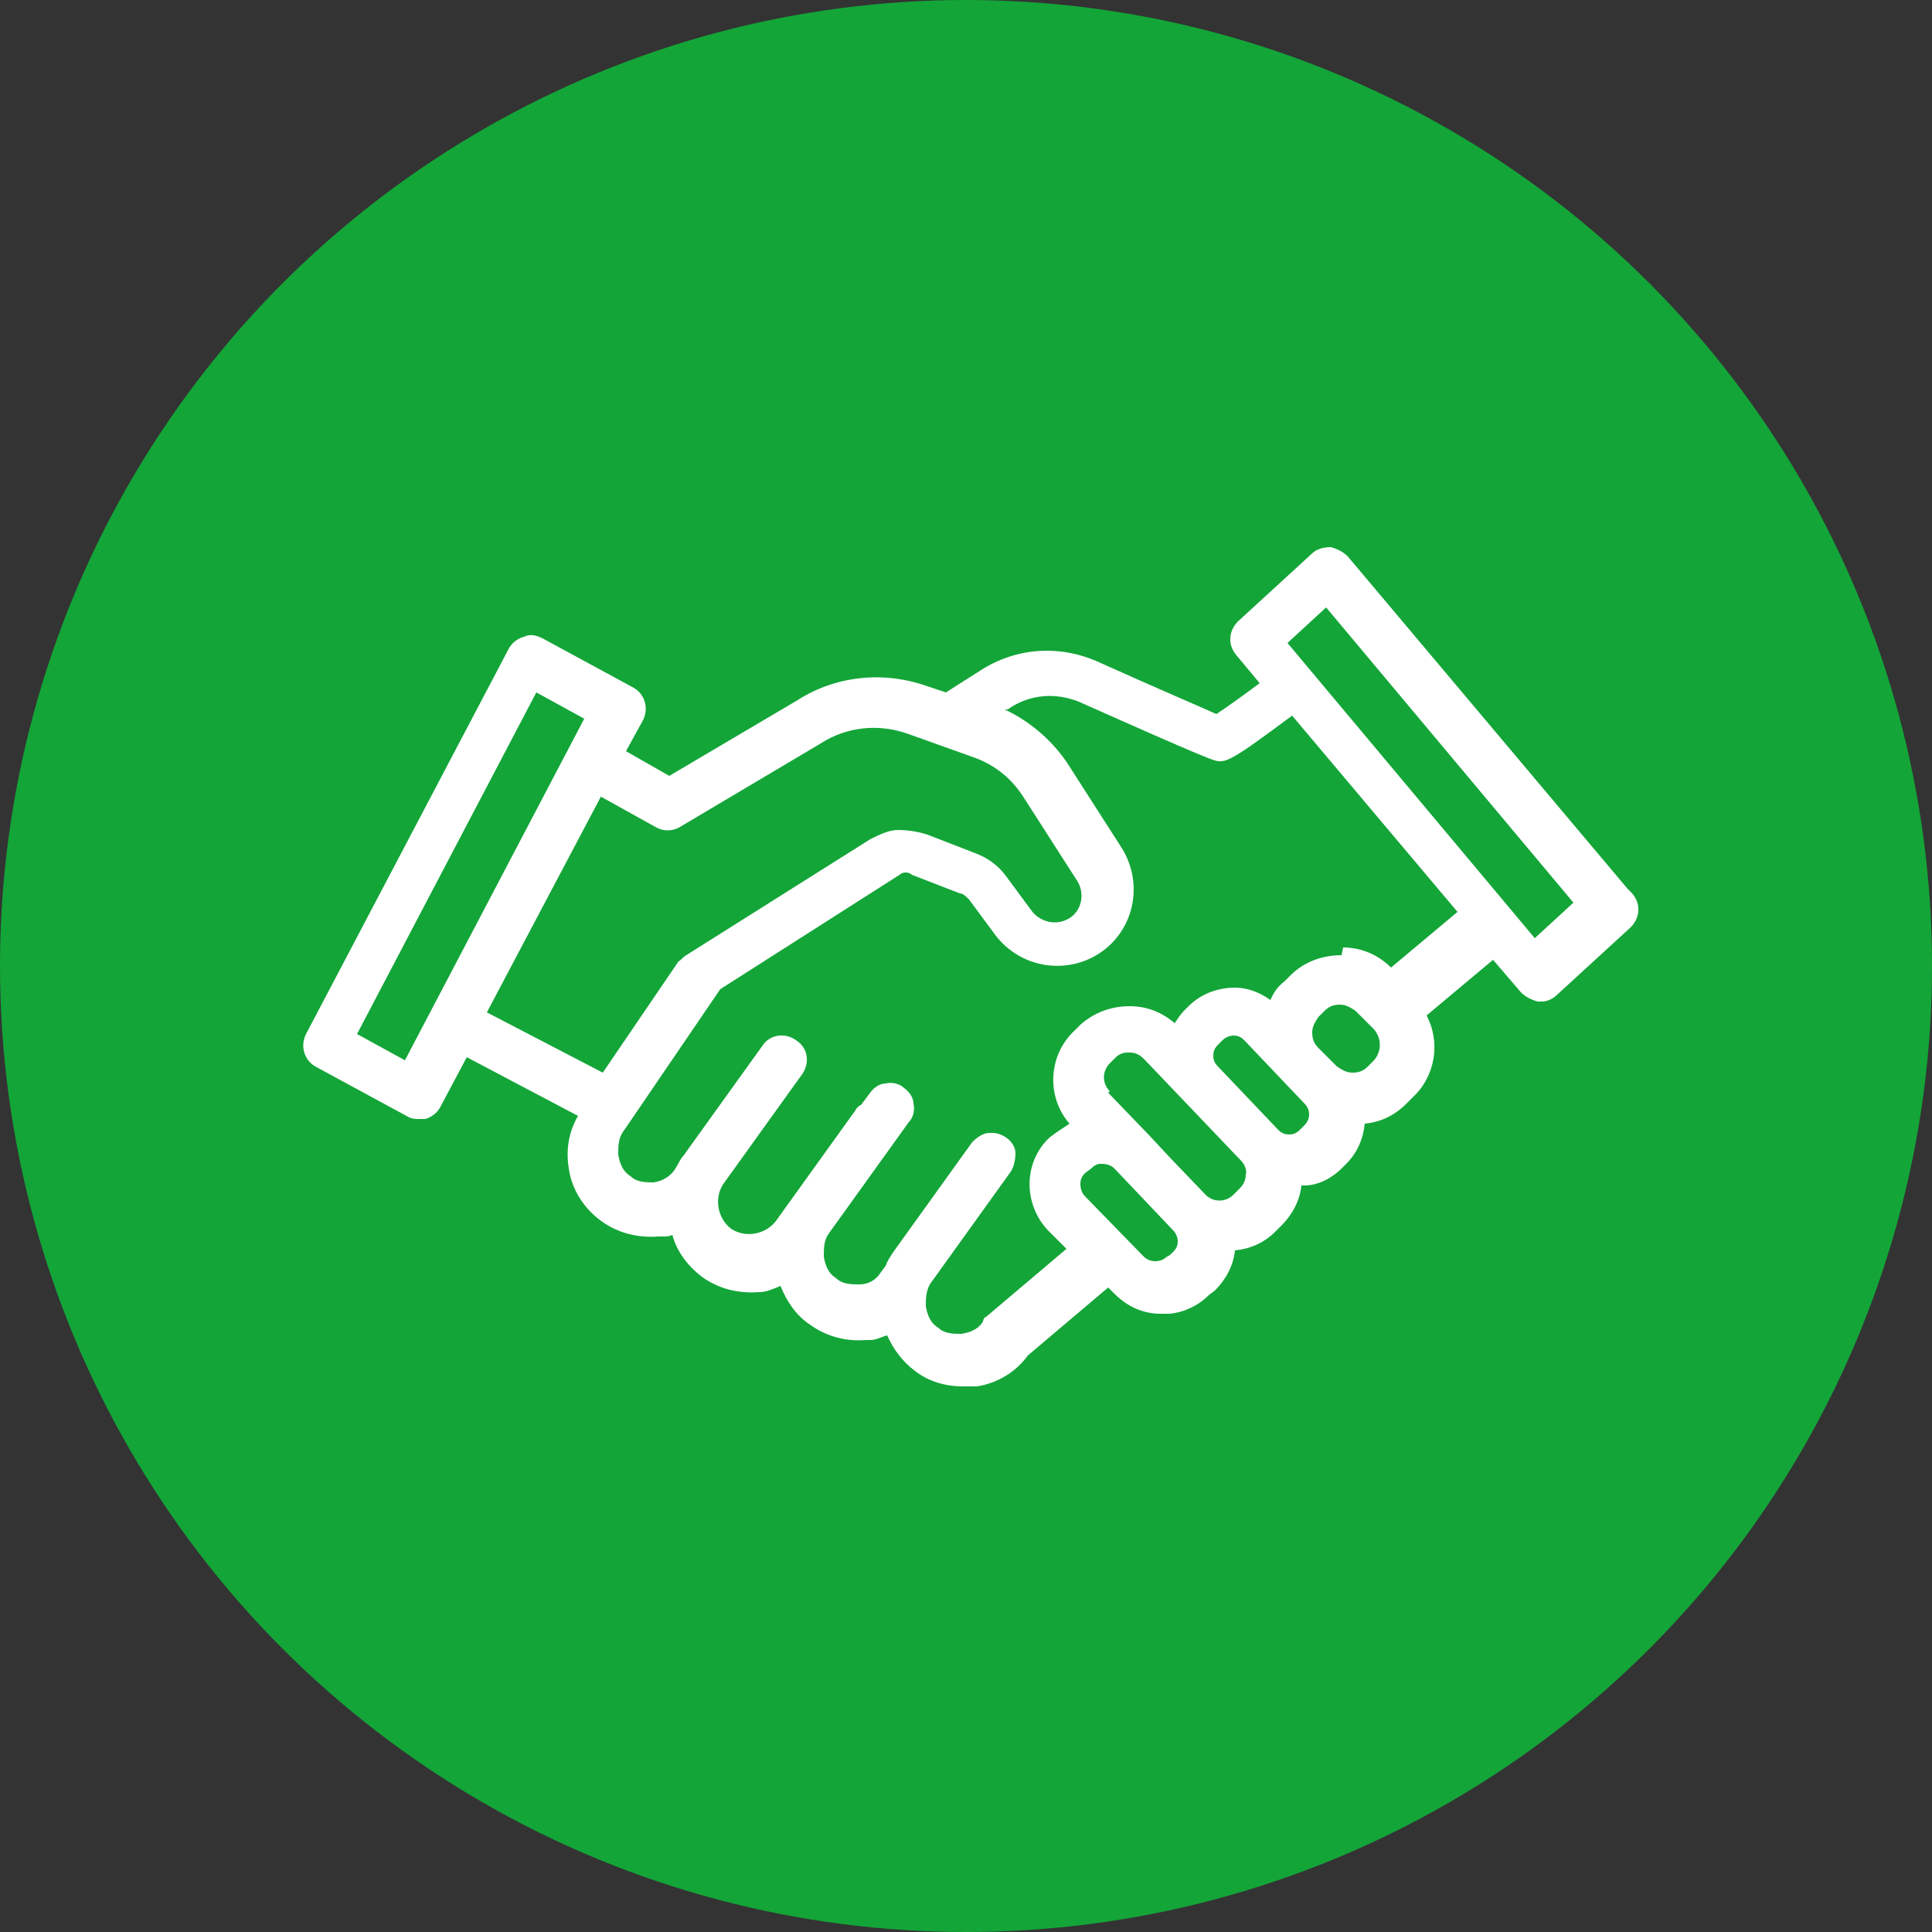
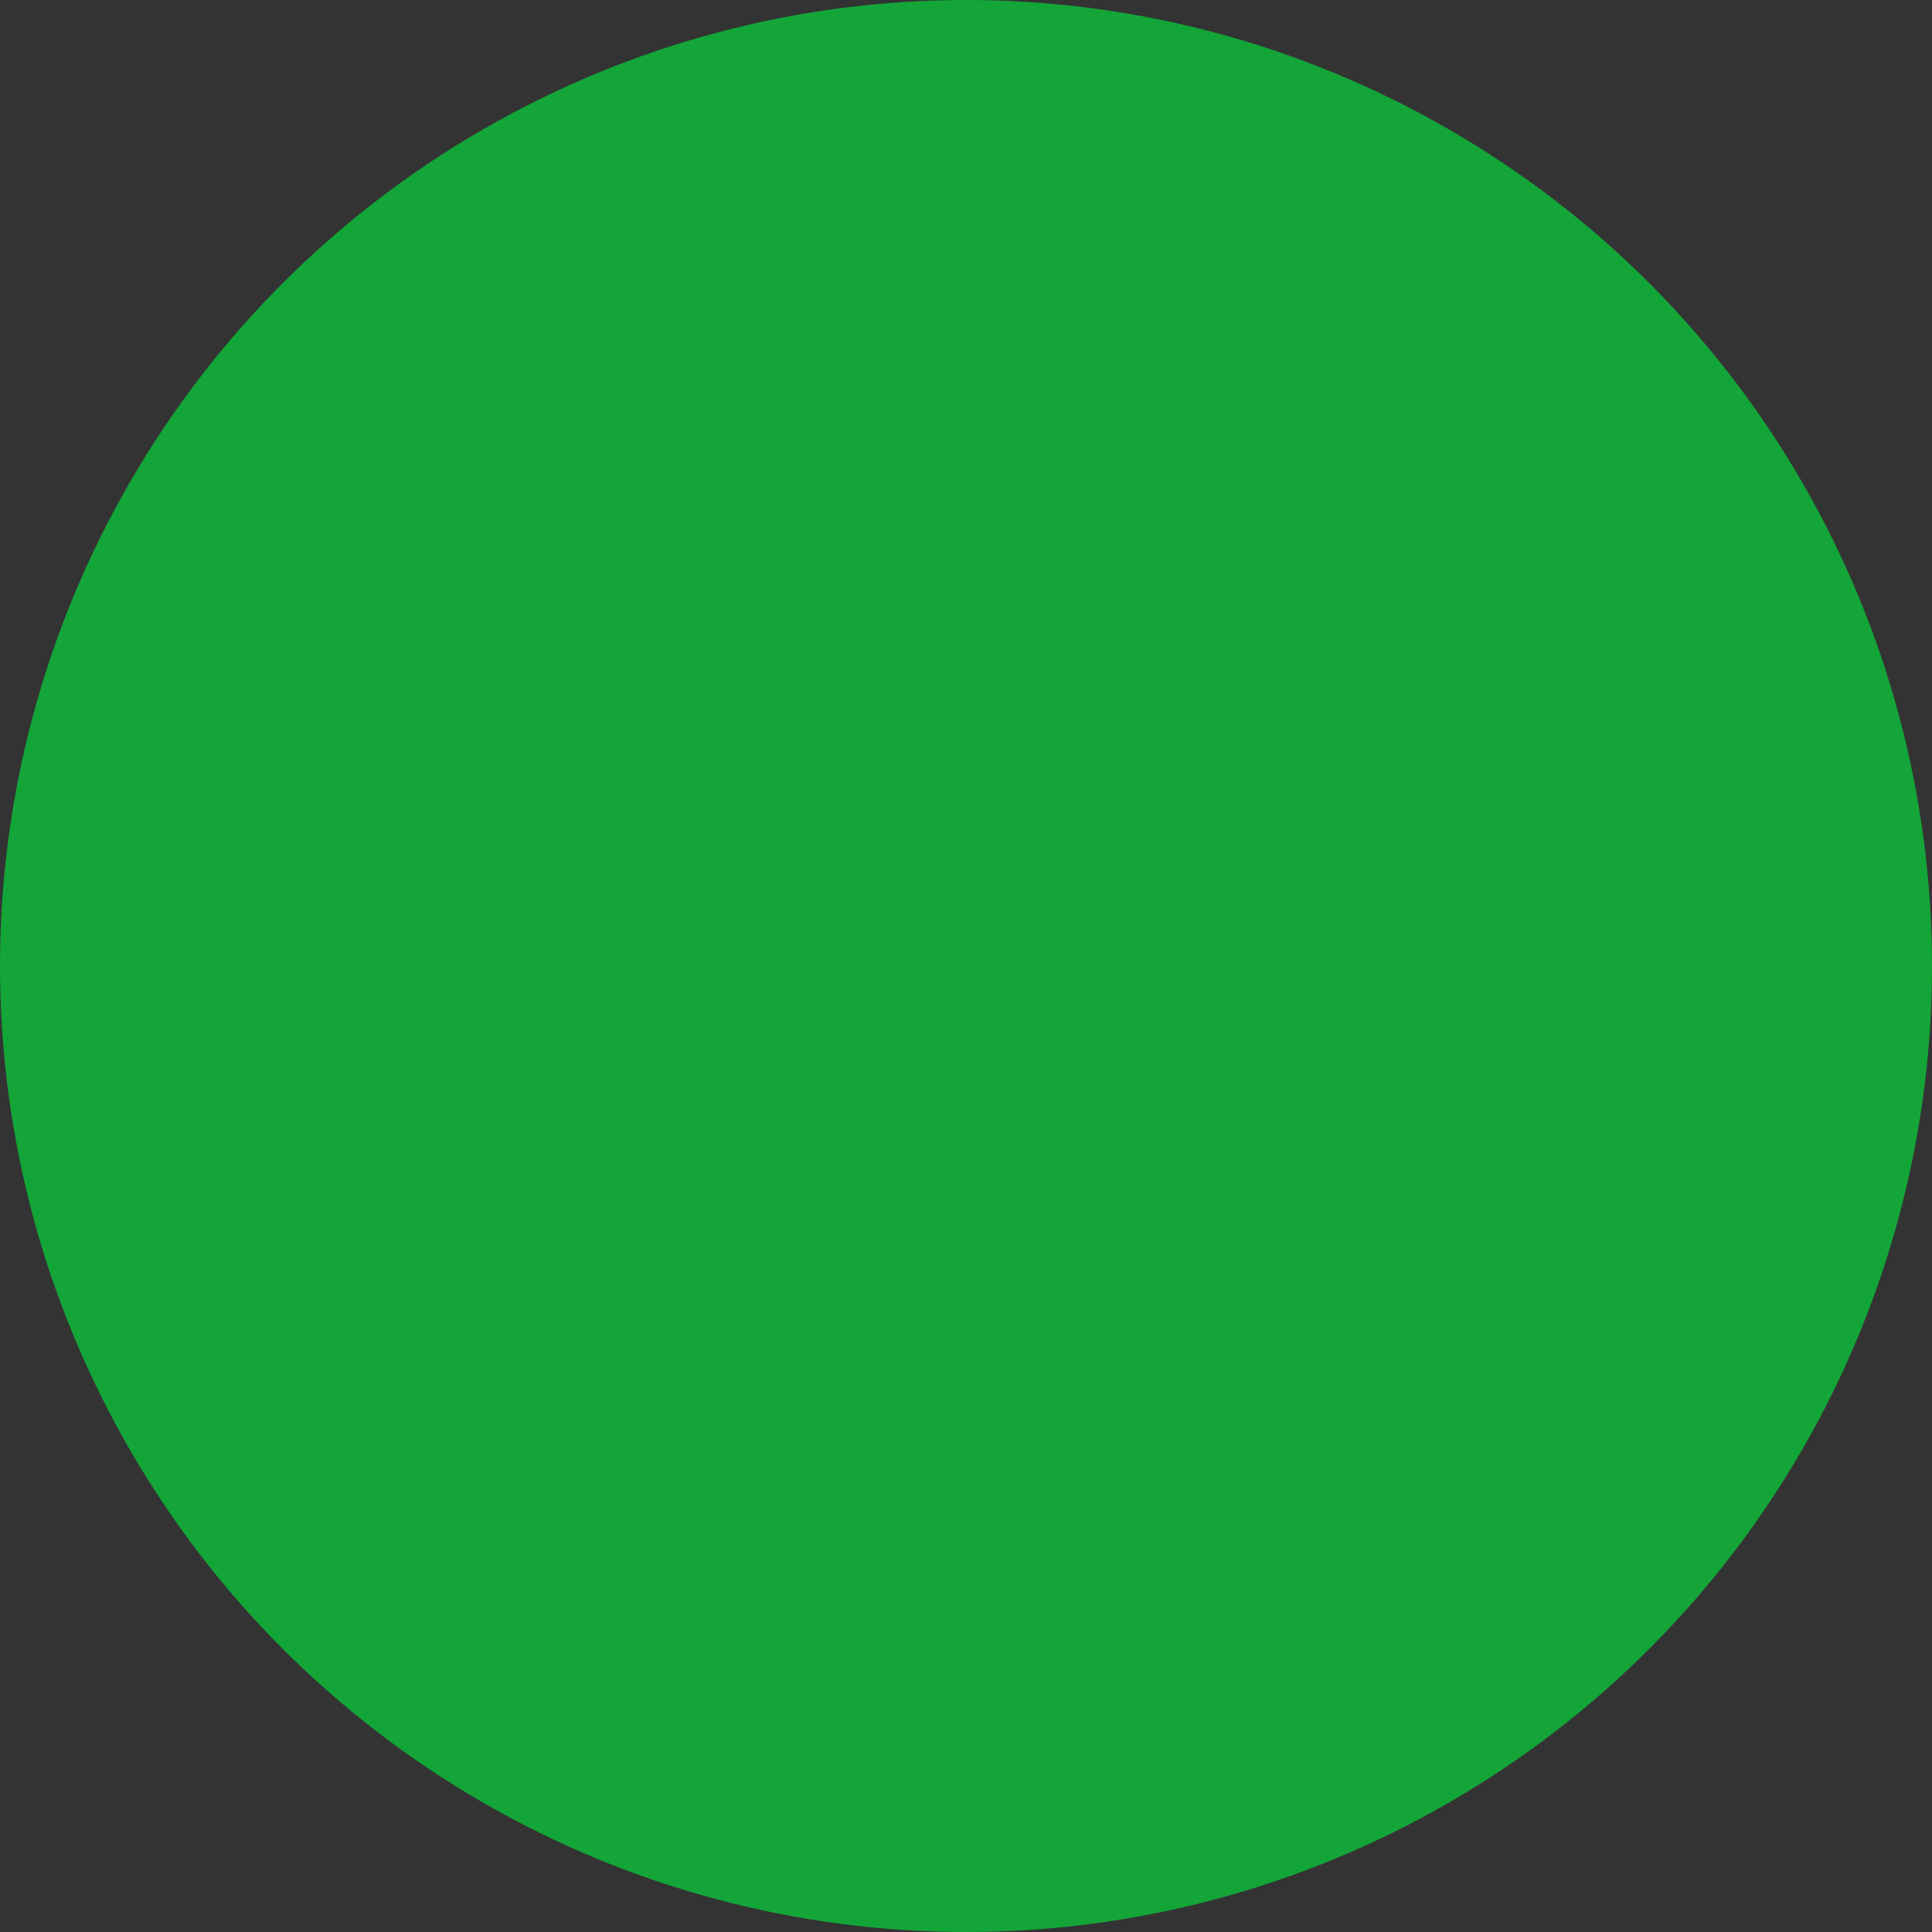
<svg xmlns="http://www.w3.org/2000/svg" id="Ebene_1" data-name="Ebene 1" version="1.1" viewBox="0 0 125 125">
  <rect x="0" y="0" width="125" height="125" fill="#333333" stroke="none" />
  <defs>
    <style>
      .cls-1 {
        fill: #13a538;
      }

      .cls-1, .cls-2 {
        stroke-width: 0px;
      }

      .cls-2 {
        fill: #fff;
      }
    </style>
  </defs>
  <circle class="cls-1" cx="62.5" cy="62.5" r="62.5" />
-   <path class="cls-2" d="M105.3,57.5l-18.1-21.5c-.3-.3-.7-.5-1.1-.6-.4,0-.9.1-1.2.4l-4.8,4.4c-.6.6-.7,1.5-.1,2.2l1.5,1.8c-1.2.9-2.2,1.6-2.8,2-1.1-.5-3.7-1.6-7.7-3.4-2.5-1.1-5.3-.9-7.6.6l-2.2,1.4-1.2-.4c-2.8-1-5.9-.7-8.4.9l-8.3,4.9-2.8-1.6,1.1-2c.4-.8.1-1.7-.6-2.1l-5.9-3.2c-.4-.2-.8-.3-1.2-.1-.4.1-.8.4-1,.8l-13.1,24.9c-.4.8-.1,1.7.6,2.1l5.9,3.2c.3.2.6.2.9.2,0,0,.2,0,.3,0,.4-.1.8-.4,1-.8l1.7-3.2,7.2,3.8c-.6,1-.8,2.2-.6,3.4.2,1.4,1,2.6,2.1,3.4,1.1.8,2.4,1.1,3.7,1,0,0,.2,0,.3,0,.2,0,.4,0,.6-.1.3,1.1,1,2,1.9,2.7,1.1.8,2.4,1.1,3.7,1,.5,0,.9-.2,1.4-.4.4,1,1,1.9,1.9,2.5,1.1.8,2.4,1.1,3.6,1,0,0,.2,0,.3,0,.4,0,.7-.2,1.1-.3.4.9,1,1.7,1.8,2.3.9.7,2,1,3.1,1s.4,0,.6,0c0,0,.2,0,.3,0,1.3-.2,2.5-.9,3.3-2l5.2-4.4.4.4c.8.8,1.8,1.3,3,1.3.2,0,.4,0,.6,0,.9-.1,1.8-.5,2.5-1.2l.4-.3c.7-.7,1.2-1.6,1.3-2.6,0,0,0,0,0,0,1-.1,1.9-.5,2.6-1.2l.4-.4c.7-.7,1.2-1.6,1.3-2.6,0,0,.1,0,.2,0,.9,0,1.8-.5,2.4-1.1l.3-.3c.7-.7,1.1-1.6,1.2-2.6h0c1-.1,1.9-.5,2.7-1.3.2-.2.3-.3.4-.4h0c1.5-1.4,1.8-3.6.9-5.3l4.3-3.6,1.8,2.1c.3.3.7.5,1.1.6,0,0,.2,0,.3,0,.3,0,.7-.2.9-.4l4.8-4.4c.6-.6.7-1.5.1-2.2ZM37.8,46.5l-11.6,22.1-3.1-1.7,11.6-22.1,3.1,1.7ZM69.9,76.6c0-.3.1-.5.3-.7l.4-.3c.2-.2.4-.3.6-.3,0,0,0,0,.1,0,.3,0,.6.1.8.3l3.8,4c.2.2.3.5.3.7,0,.3-.1.5-.3.7-.1.1-.3.3-.4.3h0c-.4.4-1.1.4-1.5,0l-3.8-3.9h0c-.2-.2-.3-.5-.3-.8ZM71.8,70.6c-.5-.5-.5-1.3,0-1.8l.4-.4c.2-.2.5-.3.7-.3,0,0,.1,0,.2,0,.3,0,.6.1.9.4l6.3,6.6c.2.2.4.6.3.9,0,.3-.1.6-.4.9l-.4.4c-.5.5-1.3.5-1.8,0l-2.3-2.4-1.4-1.5-2.6-2.7ZM78.8,67.6l.3-.3c.2-.2.5-.3.7-.3.3,0,.5.1.7.3l3.9,4.1c.4.4.4,1,0,1.4l-.3.3c-.2.2-.4.3-.7.3-.3,0-.5-.1-.7-.3l-3.9-4.1c-.2-.2-.3-.4-.3-.7,0-.3.1-.5.3-.7ZM85.3,65.8l.4-.4c.3-.3.6-.4,1-.4.4,0,.7.2,1,.4l1.2,1.2c.5.6.5,1.4,0,2l-.4.4c-.3.3-.6.4-1,.4h0c-.4,0-.7-.2-1-.4l-1.2-1.2c-.3-.3-.4-.6-.4-1,0-.4.2-.7.4-1ZM86.8,61.8c-1.2,0-2.4.4-3.3,1.3l-.4.4c-.4.3-.7.7-.9,1.2-.7-.5-1.5-.8-2.3-.8-1.1,0-2.2.4-3,1.2l-.3.3c-.2.2-.4.5-.6.8-.8-.7-1.8-1.1-2.9-1.1-1.2,0-2.3.4-3.2,1.2l-.4.4c-1.7,1.6-1.8,4.3-.3,6-.3.2-.6.4-.9.6l-.4.3c-1.7,1.6-1.7,4.3-.1,6l1.2,1.2-5.2,4.4c-.1,0-.2.2-.2.3-.3.5-.8.7-1.4.8-.5,0-1.1,0-1.5-.4-.5-.3-.7-.8-.8-1.4,0-.5,0-1.1.4-1.6l5.1-7.1c.2-.3.3-.8.3-1.2,0-.4-.3-.8-.6-1-.3-.2-.6-.3-.9-.3s-.2,0-.2,0c-.4,0-.8.3-1.1.6l-5.1,7.1c-.2.3-.4.6-.5.9l-.3.4c-.3.5-.8.8-1.4.8-.5,0-1.1,0-1.5-.4-.5-.3-.7-.8-.8-1.4,0-.6,0-1.1.4-1.6l5.1-7.1c.3-.3.4-.8.3-1.2,0-.4-.3-.8-.6-1-.3-.3-.8-.4-1.2-.3-.4,0-.8.3-1,.6l-.6.8c-.1,0-.3.2-.4.4l-5.1,7.1c-.7.9-2,1.1-2.9.5-.9-.7-1.1-2-.5-2.9l5.1-7.1c.5-.7.4-1.7-.4-2.2-.7-.5-1.7-.4-2.2.4l-5.1,7.1c-.2.2-.3.5-.5.8h0c-.3.5-.8.8-1.4.9-.5,0-1.1,0-1.5-.4-.5-.3-.7-.8-.8-1.4h0c0-.6,0-1.1.4-1.6l6.2-9.1,11.6-7.4c.2-.2.6-.2.8,0l3.1,1.2c.2,0,.4.2.6.4l1.7,2.3c1.6,2.1,4.5,2.6,6.7,1.2,2.3-1.5,2.9-4.5,1.5-6.8l-3.4-5.3c-1-1.6-2.5-2.9-4.2-3.7h.2c1.4-1,3.1-1.1,4.6-.5,8.3,3.7,8.5,3.7,8.8,3.8.7.2,1.1,0,5-2.9l10.7,12.7-4.3,3.6c-.8-.8-1.9-1.3-3.1-1.3ZM38.8,51.5l3.6,2c.5.3,1.1.3,1.6,0l9.1-5.4c1.7-1.1,3.8-1.3,5.7-.6l4.2,1.5c1.4.5,2.5,1.4,3.3,2.7l3.4,5.3c.5.8.3,1.9-.5,2.4-.8.5-1.8.3-2.4-.4l-1.7-2.3c-.5-.7-1.2-1.2-2-1.5l-3.1-1.2c-.6-.2-1.3-.3-1.9-.3-.6,0-1.2.3-1.8.6l-11.9,7.5c-.2.1-.3.3-.5.4l-4.9,7.2-7.5-3.9,7.4-14ZM101.8,58.4l-2.5,2.3-16-19.1,2.5-2.3,16,19.1Z" />
</svg>